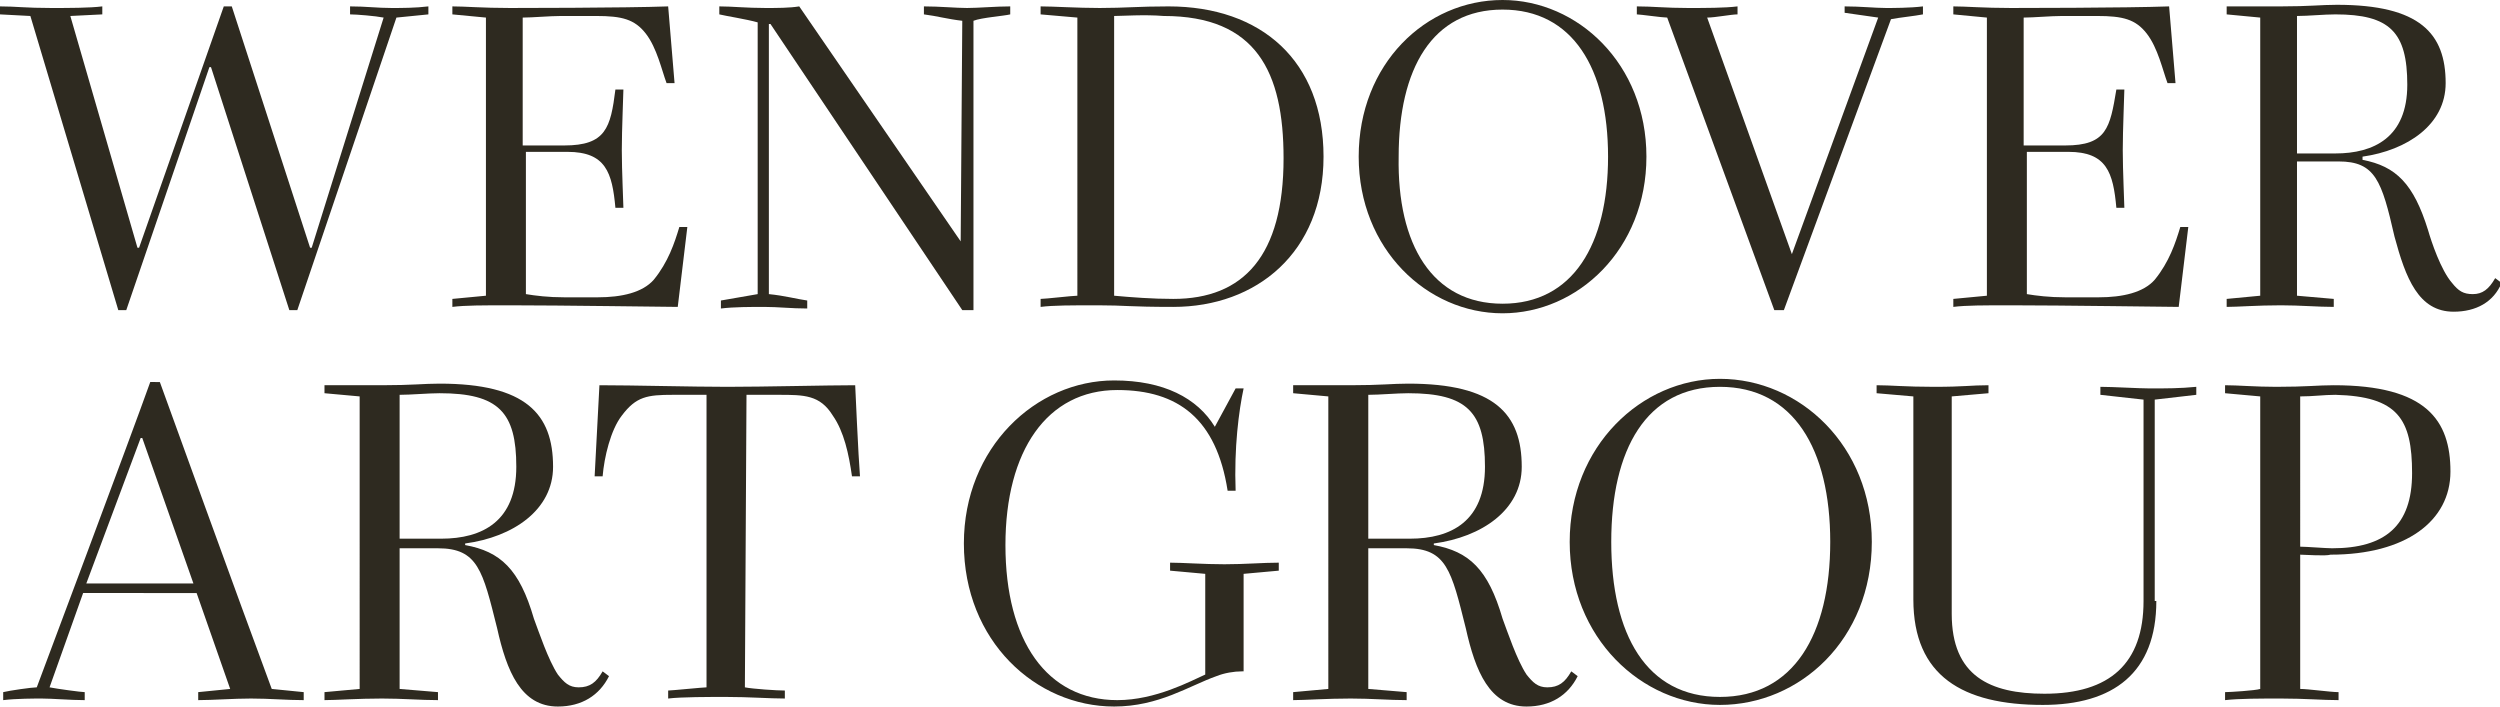
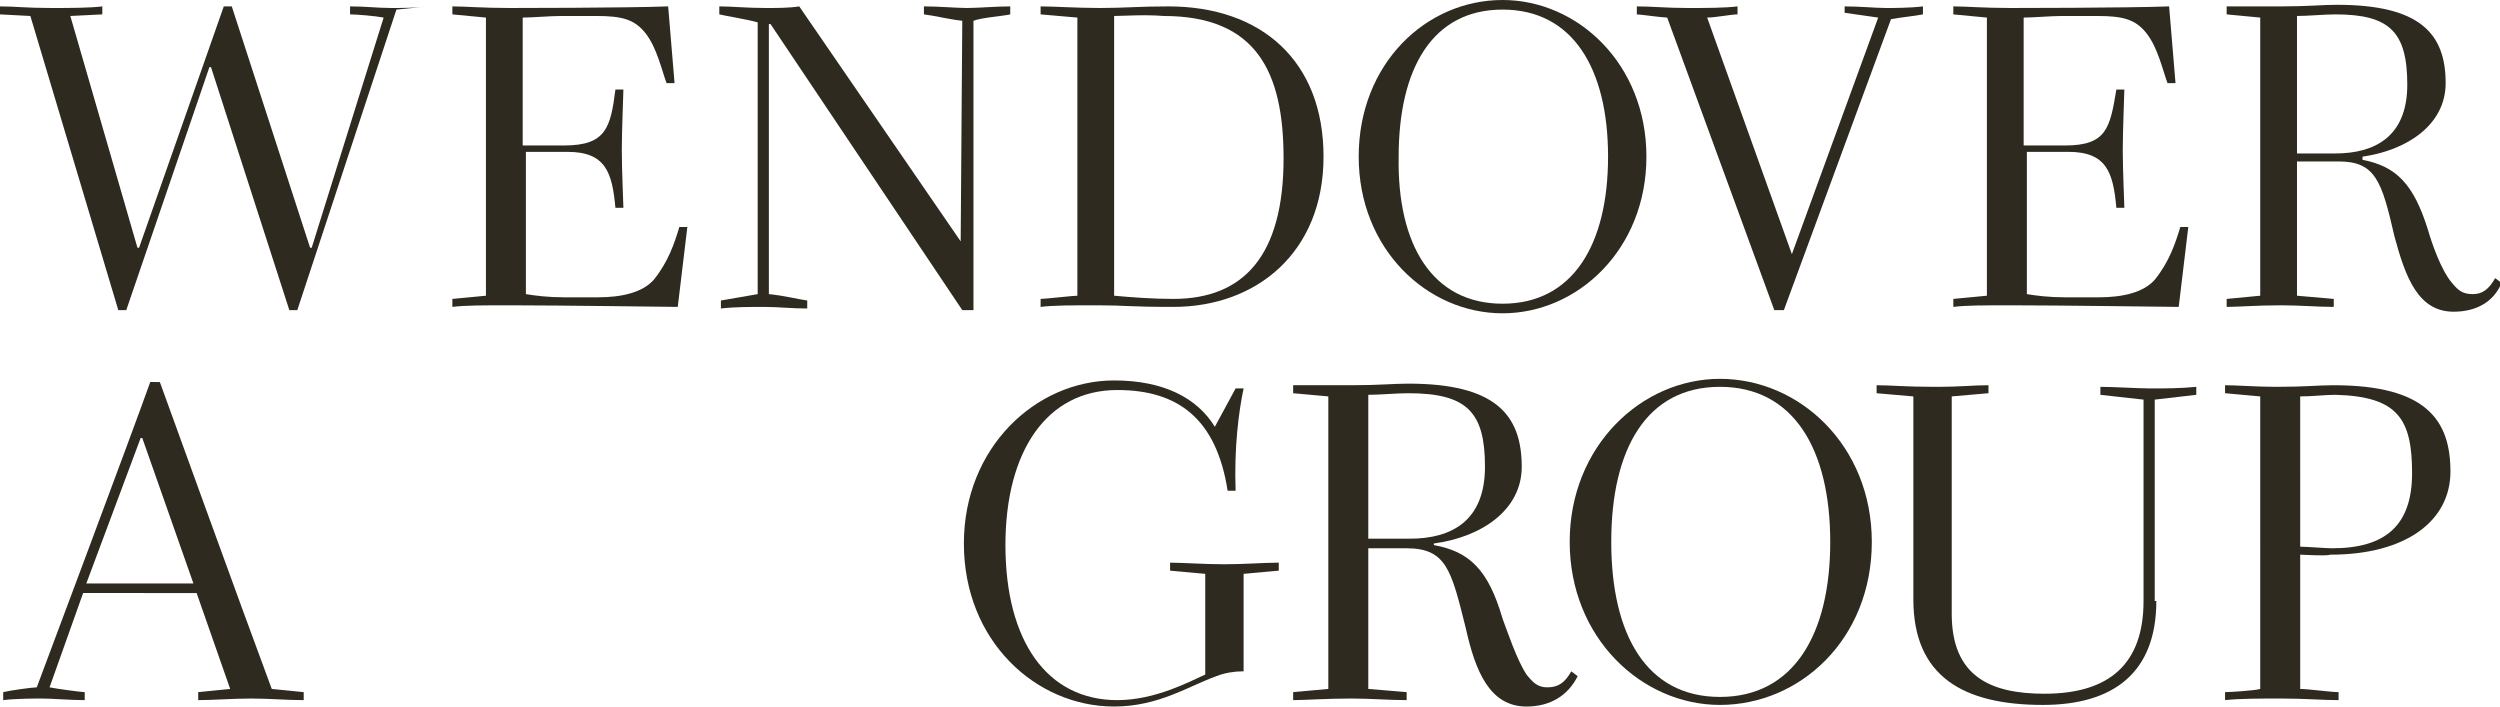
<svg xmlns="http://www.w3.org/2000/svg" version="1.1" id="Layer_1" x="0px" y="0px" viewBox="0 0 156.4 44.2" style="enable-background:new 0 0 156.4 44.2;" xml:space="preserve">
  <style type="text/css">
	.st0{fill:#2E2A20;}
</style>
  <g>
    <g>
-       <path class="st0" d="M18.6,19.4h-0.5L13.2,4.2h-0.1L7.9,19.4H7.4L1.9,1C1.8,1,0.1,0.9,0,0.9V0.4c1,0,1.6,0.1,3.2,0.1    c1.1,0,2.4,0,3.2-0.1v0.5C6.3,0.9,4.5,1,4.4,1l4.2,14.5h0.1L14,0.4h0.5l4.9,15.1h0.1L24,1.1c-0.5-0.1-1.7-0.2-2.1-0.2V0.4    c1,0,1.7,0.1,2.6,0.1c0.6,0,1.5,0,2.3-0.1v0.5l-2,0.2L18.6,19.4z" />
+       <path class="st0" d="M18.6,19.4h-0.5L13.2,4.2h-0.1L7.9,19.4H7.4L1.9,1C1.8,1,0.1,0.9,0,0.9V0.4c1,0,1.6,0.1,3.2,0.1    c1.1,0,2.4,0,3.2-0.1v0.5C6.3,0.9,4.5,1,4.4,1l4.2,14.5h0.1L14,0.4h0.5l4.9,15.1h0.1L24,1.1c-0.5-0.1-1.7-0.2-2.1-0.2V0.4    c1,0,1.7,0.1,2.6,0.1c0.6,0,1.5,0,2.3-0.1l-2,0.2L18.6,19.4z" />
      <path class="st0" d="M38.5,5.6H39c0,0.3-0.1,2.5-0.1,3.8S39,12.7,39,13h-0.5c-0.2-2.2-0.6-3.5-3-3.5h-2.6v8.9    c0.6,0.1,1.4,0.2,2.4,0.2h2.1c1.5,0,2.8-0.3,3.5-1.1c0.9-1.1,1.3-2.3,1.6-3.3H43l-0.6,5c-0.5,0-7.4-0.1-10.5-0.1    c-1.7,0-2.8,0-3.6,0.1v-0.5l2.1-0.2V1.1l-2.1-0.2V0.4c0.8,0,1.9,0.1,3.6,0.1c0,0,7.2,0,9.9-0.1l0.4,4.8h-0.5    c-0.3-0.8-0.6-2.2-1.3-3.1S38.9,1,37.3,1h-2.2c-0.7,0-1.8,0.1-2.4,0.1v8h2.6C37.9,9.1,38.2,8,38.5,5.6z" />
      <path class="st0" d="M60.1,15.1L60.1,15.1l0.1-13.8c-0.9-0.1-1.6-0.3-2.4-0.4V0.4c1,0,2,0.1,2.7,0.1s1.8-0.1,2.7-0.1v0.5    c-0.4,0.1-1.8,0.2-2.3,0.4v18.1h-0.7l-12-17.9h-0.1v16.9c1,0.1,1.7,0.3,2.4,0.4v0.5c-1,0-1.8-0.1-2.7-0.1c-0.8,0-1.9,0-2.7,0.1    v-0.5l2.3-0.4v-17c-0.7-0.2-2-0.4-2.4-0.5V0.4c0.8,0,1.7,0.1,2.9,0.1c0.7,0,1.5,0,2.1-0.1L60.1,15.1z" />
      <path class="st0" d="M82.8,9.8c0,6-4.2,9.4-9.4,9.4c-2.8,0-3-0.1-4.7-0.1s-2.8,0-3.6,0.1v-0.5c0.3,0,2-0.2,2.3-0.2V1.1l-2.3-0.2    V0.4c0.8,0,2.3,0.1,3.7,0.1c1.6,0,2.4-0.1,4.3-0.1C78.9,0.4,82.8,3.8,82.8,9.8z M69.7,1v17.5c1.1,0.1,2.4,0.2,3.7,0.2    c4.4,0,6.9-2.7,6.9-8.8c0-5.4-1.7-8.9-7.5-8.9C71.6,0.9,70.2,1,69.7,1z" />
      <path class="st0" d="M94,0c4.7,0,9,4,9,9.8s-4.3,9.8-9,9.8s-9-4-9-9.8S89.2,0,94,0z M94,19c4.4,0,6.6-3.7,6.6-9.2S98.4,0.6,94,0.6    s-6.5,3.7-6.5,9.2C87.4,15.3,89.6,19,94,19z" />
      <path class="st0" d="M112.1,15.9L112.1,15.9l5.4-14.8l-2.1-0.3V0.4c1,0,1.9,0.1,2.6,0.1c0.4,0,1.5,0,2.3-0.1v0.5    c-0.5,0.1-1.5,0.2-2,0.3l-6.7,18.2H111l-6.7-18.3c-0.3,0-1.7-0.2-1.9-0.2V0.4c1,0,1.8,0.1,3.2,0.1c1.1,0,2.3,0,3.1-0.1v0.5    c-0.4,0-1.4,0.2-1.9,0.2L112.1,15.9z" />
      <path class="st0" d="M132.4,5.6h0.5c0,0.3-0.1,2.5-0.1,3.8s0.1,3.3,0.1,3.6h-0.5c-0.2-2.2-0.6-3.5-3-3.5h-2.6v8.9    c0.6,0.1,1.4,0.2,2.4,0.2h2.1c1.5,0,2.8-0.3,3.5-1.1c0.9-1.1,1.3-2.3,1.6-3.3h0.5l-0.6,5c-0.5,0-7.4-0.1-10.5-0.1    c-1.7,0-2.8,0-3.6,0.1v-0.5l2.1-0.2V1.1l-2.1-0.2V0.4c0.8,0,1.9,0.1,3.6,0.1c0,0,7.2,0,9.9-0.1l0.4,4.8h-0.5    c-0.3-0.8-0.6-2.2-1.3-3.1S132.8,1,131.2,1H129c-0.7,0-1.8,0.1-2.4,0.1v8h2.6C131.8,9.1,132,8,132.4,5.6z" />
      <path class="st0" d="M143.7,10.1v8.4l2.3,0.2v0.5c-1,0-2.1-0.1-3.3-0.1c-1.5,0-2.7,0.1-3.4,0.1v-0.5l2.1-0.2V1.1l-2.1-0.2V0.4    c0.8,0,2.2,0,3.4,0c1.8,0,2.5-0.1,3.5-0.1c5.2,0,6.8,1.8,6.8,4.9c0,2.6-2.4,4.2-5.2,4.6V10c2.1,0.4,3.2,1.5,4.1,4.4    c0.2,0.7,0.8,2.5,1.5,3.3c0.4,0.5,0.7,0.7,1.3,0.7s1-0.3,1.4-1l0.4,0.3c-0.5,1.2-1.6,1.8-3,1.8c-2.2,0-3-2.1-3.7-4.7    c-0.8-3.5-1.2-4.7-3.5-4.7C146.3,10.1,143.7,10.1,143.7,10.1z M143.7,9.6h2.4c2.4,0,4.5-1,4.5-4.3s-1.1-4.4-4.5-4.4    c-0.7,0-1.7,0.1-2.4,0.1V9.6z" />
    </g>
    <g>
      <path class="st0" d="M12.4,43.8v-0.5l2-0.2l-2.1-6H5.2L3.1,43c0.5,0.1,2,0.3,2.2,0.3v0.5c-0.9,0-2-0.1-2.7-0.1    c-0.4,0-1.6,0-2.4,0.1v-0.5C0.6,43.2,2,43,2.3,43c0,0,6-16,7.1-19.1H10c0,0,5.1,14.1,7,19.2c0.1,0,1.9,0.2,2,0.2v0.5    c-1.1,0-2.1-0.1-3.3-0.1C14.6,43.7,13.3,43.8,12.4,43.8z M5.4,36.5h6.7l-3.2-9.1H8.8L5.4,36.5z" />
-       <path class="st0" d="M25,34.3v8.8l2.4,0.2v0.5c-1.1,0-2.2-0.1-3.5-0.1c-1.5,0-2.9,0.1-3.6,0.1v-0.5l2.2-0.2V24.8l-2.2-0.2v-0.5    c0.9,0,2.3,0,3.6,0c1.9,0,2.6-0.1,3.6-0.1c5.4,0,7.1,1.9,7.1,5.2c0,2.7-2.5,4.4-5.5,4.8v0.1c2.2,0.4,3.4,1.5,4.3,4.6    c0.3,0.8,0.9,2.6,1.5,3.5c0.4,0.5,0.7,0.8,1.3,0.8c0.7,0,1.1-0.3,1.5-1l0.4,0.3c-0.6,1.2-1.7,1.9-3.2,1.9c-2.3,0-3.2-2.2-3.8-4.9    c-0.9-3.6-1.2-5-3.7-5C27.4,34.3,25,34.3,25,34.3z M25,33.7h2.6c2.6,0,4.7-1.1,4.7-4.5s-1.1-4.6-4.8-4.6c-0.7,0-1.8,0.1-2.5,0.1    V33.7z" />
-       <path class="st0" d="M46.6,43c0.5,0.1,2,0.2,2.5,0.2v0.5c-1,0-2.2-0.1-3.7-0.1c-1,0-2.8,0-3.6,0.1v-0.5c0.2,0,2.2-0.2,2.4-0.2    V24.7c-0.4,0-1.7,0-2.1,0c-1.6,0-2.3,0.1-3.2,1.3c-0.7,0.9-1.1,2.6-1.2,3.8h-0.5l0.3-5.7c2.1,0,5.8,0.1,8,0.1c2.3,0,6.3-0.1,8-0.1    c0,0,0.2,4.5,0.3,5.7h-0.5c-0.2-1.4-0.5-2.8-1.2-3.8c-0.8-1.3-1.8-1.3-3.4-1.3c-0.5,0-1.6,0-2,0L46.6,43L46.6,43z" />
      <path class="st0" d="M77.7,42c-0.5,0-1.1,0.1-1.6,0.3c-1.7,0.6-3.6,1.9-6.4,1.9c-4.9,0-9.4-4.1-9.4-10.2c0-6,4.5-10.2,9.4-10.2    c3.1,0,5.2,1.1,6.3,2.9l0,0l1.3-2.4h0.5c-0.3,1.4-0.6,3.7-0.5,6.4h-0.5c-0.7-4.5-3.1-6.3-6.9-6.3c-4.4,0-7,3.8-7,9.7    c0,6,2.6,9.7,7,9.7c2.4,0,4.6-1.2,5.5-1.6v-6.3c-0.1,0-2.1-0.2-2.2-0.2v-0.5c0.8,0,2.1,0.1,3.4,0.1s2.4-0.1,3.4-0.1v0.5l-2.2,0.2    V42H77.7z" />
      <path class="st0" d="M85.6,34.3v8.8l2.4,0.2v0.5c-1.1,0-2.2-0.1-3.5-0.1c-1.5,0-2.9,0.1-3.6,0.1v-0.5l2.2-0.2V24.8l-2.2-0.2v-0.5    c0.9,0,2.3,0,3.6,0c1.9,0,2.6-0.1,3.6-0.1c5.4,0,7.1,1.9,7.1,5.2c0,2.7-2.5,4.4-5.5,4.8v0.1c2.2,0.4,3.4,1.5,4.3,4.6    c0.3,0.8,0.9,2.6,1.5,3.5c0.4,0.5,0.7,0.8,1.3,0.8c0.7,0,1.1-0.3,1.5-1l0.4,0.3c-0.6,1.2-1.7,1.9-3.2,1.9c-2.3,0-3.2-2.2-3.8-4.9    c-0.9-3.6-1.2-5-3.7-5C88,34.3,85.6,34.3,85.6,34.3z M85.6,33.7h2.6c2.6,0,4.7-1.1,4.7-4.5s-1.1-4.6-4.8-4.6    c-0.7,0-1.8,0.1-2.5,0.1C85.6,24.7,85.6,33.7,85.6,33.7z" />
      <path class="st0" d="M107.6,23.7c5,0,9.5,4.2,9.5,10.2c0,6.1-4.5,10.2-9.5,10.2c-4.9,0-9.4-4.2-9.4-10.2S102.7,23.7,107.6,23.7z     M107.6,43.6c4.6,0,6.9-3.9,6.9-9.7s-2.3-9.7-6.9-9.7s-6.8,3.9-6.8,9.7S103,43.6,107.6,43.6z" />
      <path class="st0" d="M134.9,37.6c0,4.5-2.7,6.5-7.1,6.5c-5,0-8.1-1.8-8.1-6.6V24.8l-2.3-0.2v-0.5c0.9,0,1.8,0.1,3.6,0.1    c1.9,0,2.3-0.1,3.4-0.1v0.5l-2.3,0.2v13.6c0,3.9,2.4,5,5.8,5c4.1,0,6.2-1.9,6.2-5.8V25l-2.7-0.3v-0.5c0.8,0,2.4,0.1,3.1,0.1    c1,0,1.9,0,2.9-0.1v0.5l-2.6,0.3v12.6H134.9z" />
      <path class="st0" d="M143.9,34.7v8.4c0.5,0,1.9,0.2,2.4,0.2v0.5c-1,0-2.1-0.1-3.6-0.1c-1.3,0-2.6,0-3.5,0.1v-0.5    c0.3,0,1.9-0.1,2.2-0.2V24.8l-2.2-0.2v-0.5c0.8,0,1.9,0.1,3.2,0.1c1.9,0,2.6-0.1,3.6-0.1c5.8,0,7.3,2.2,7.3,5.4    c0,3.1-2.8,5.2-7.5,5.2C145.5,34.8,144.2,34.7,143.9,34.7z M143.9,34.2c0.4,0,1.6,0.1,2,0.1c3.3,0,5-1.4,5-4.7    c0-3.4-0.9-4.8-4.8-4.9c-0.7,0-1.4,0.1-2.2,0.1V34.2z" />
    </g>
  </g>
</svg>